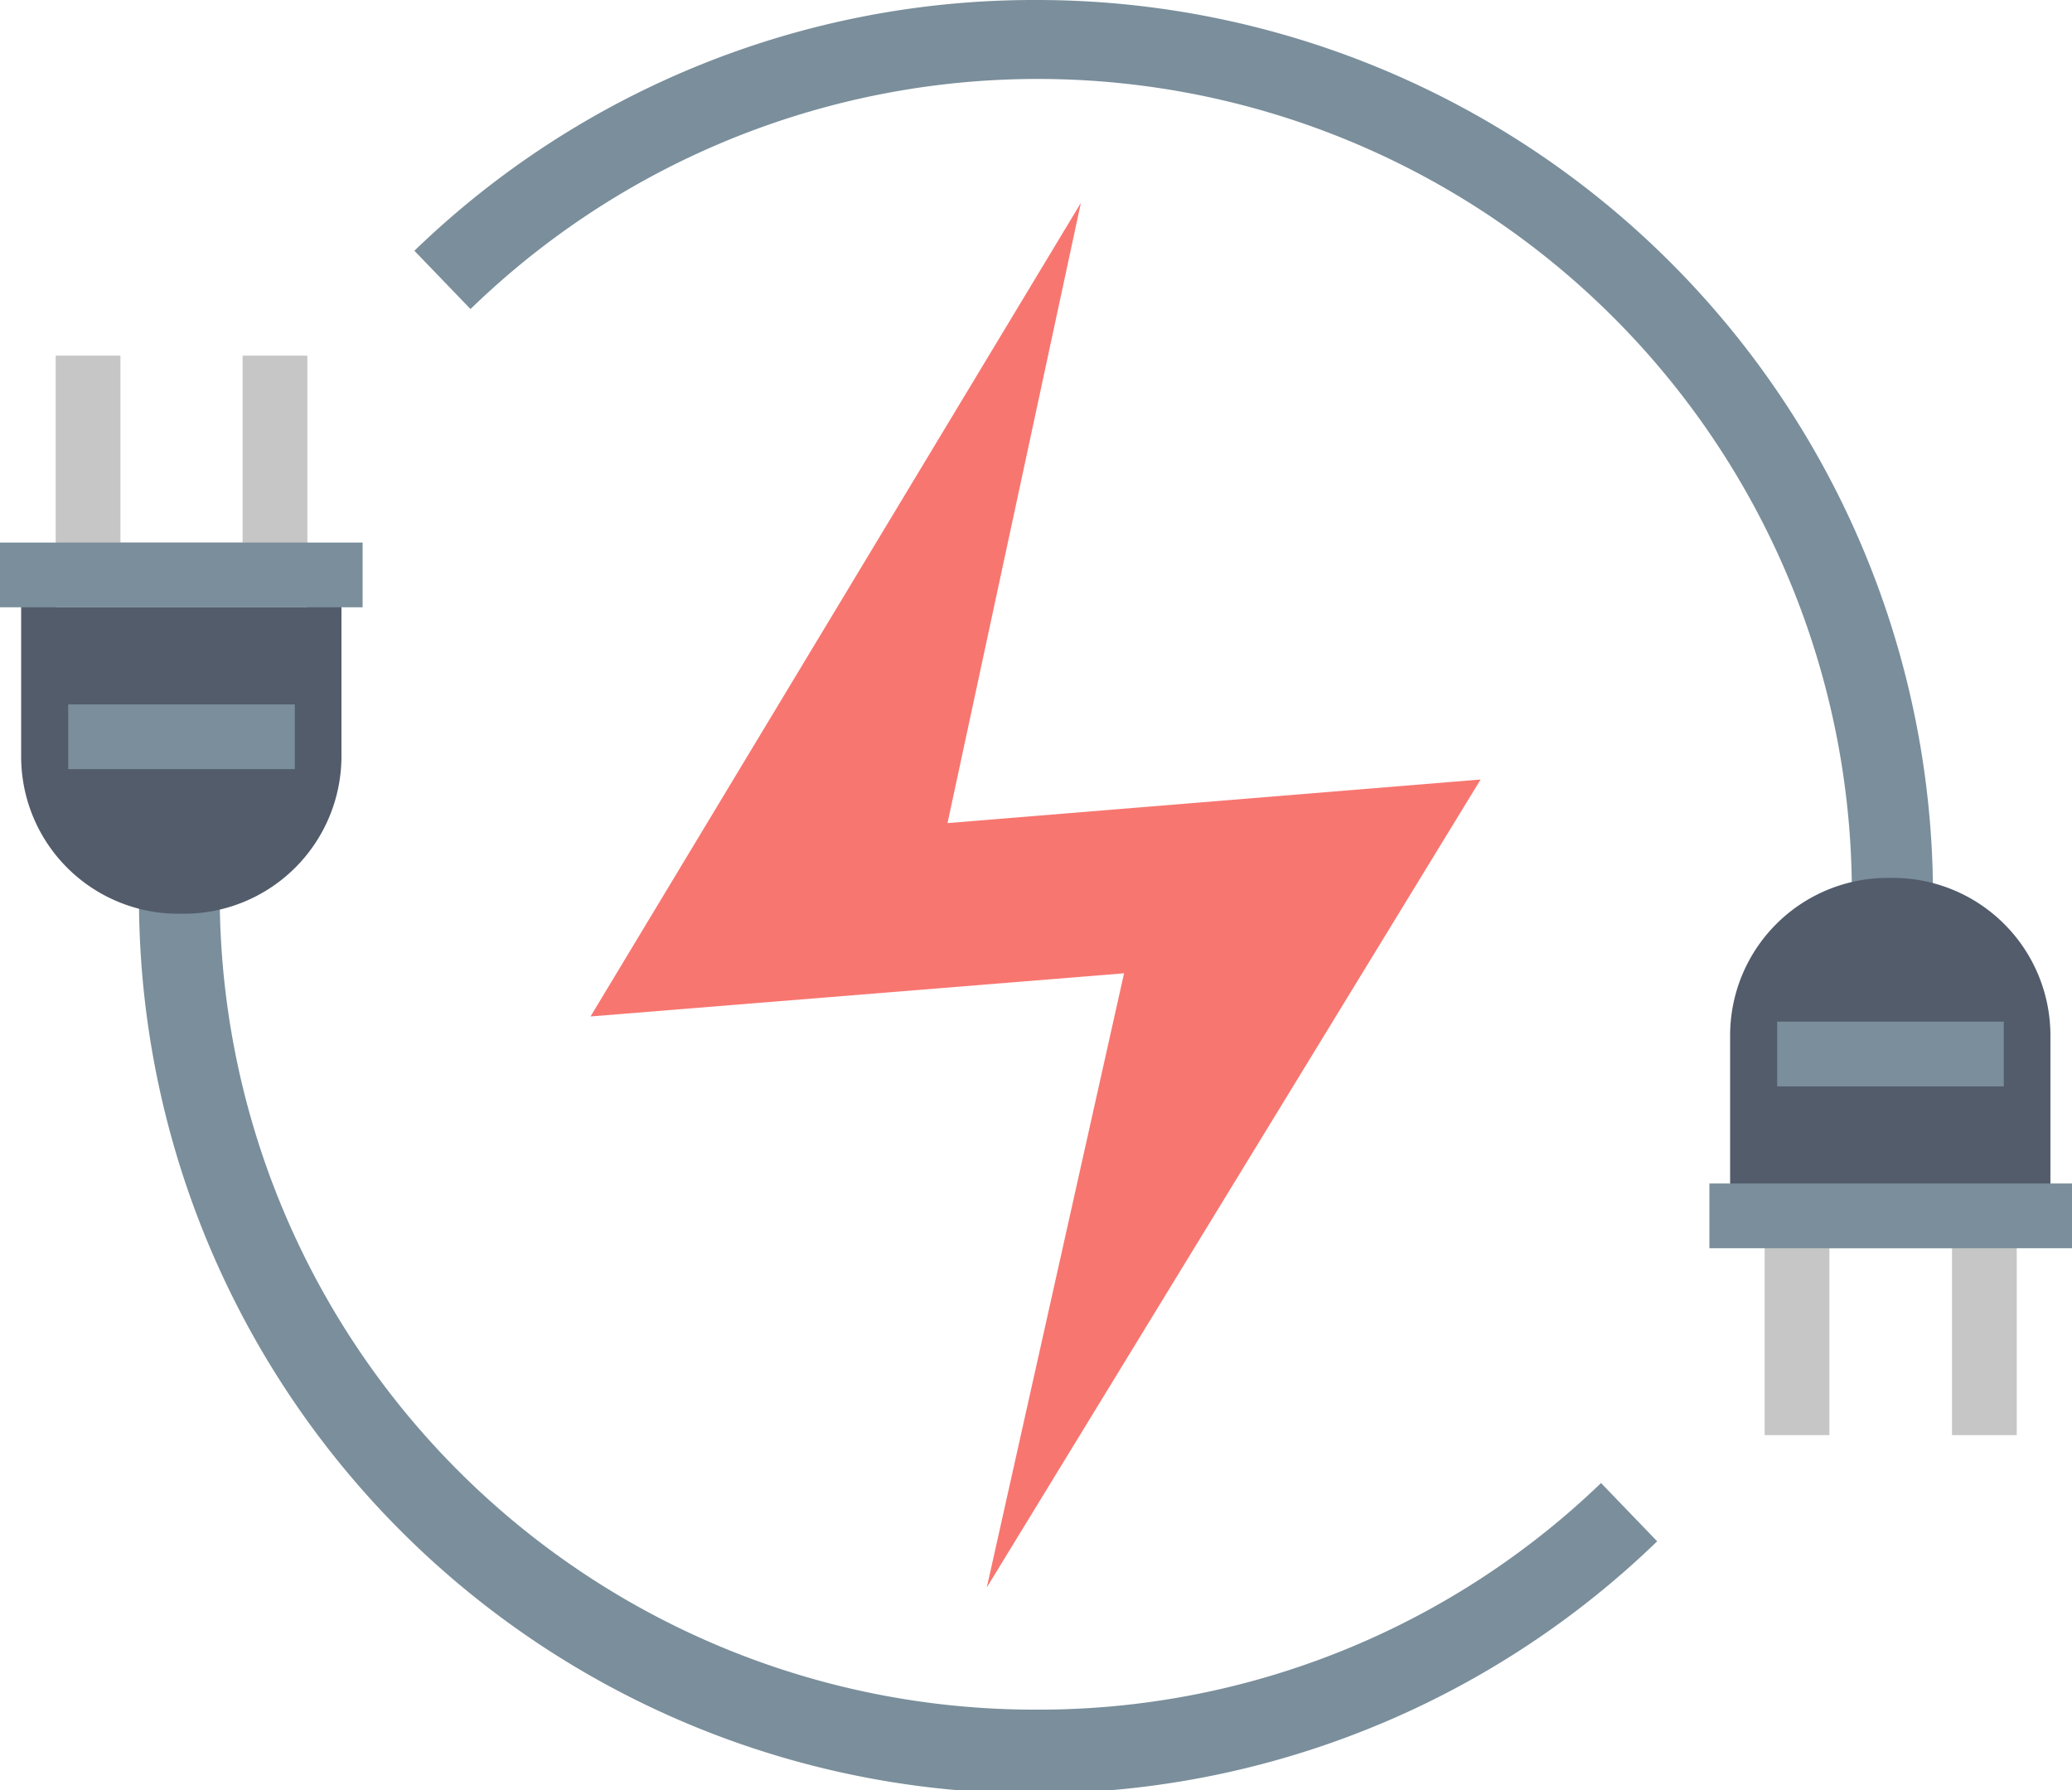
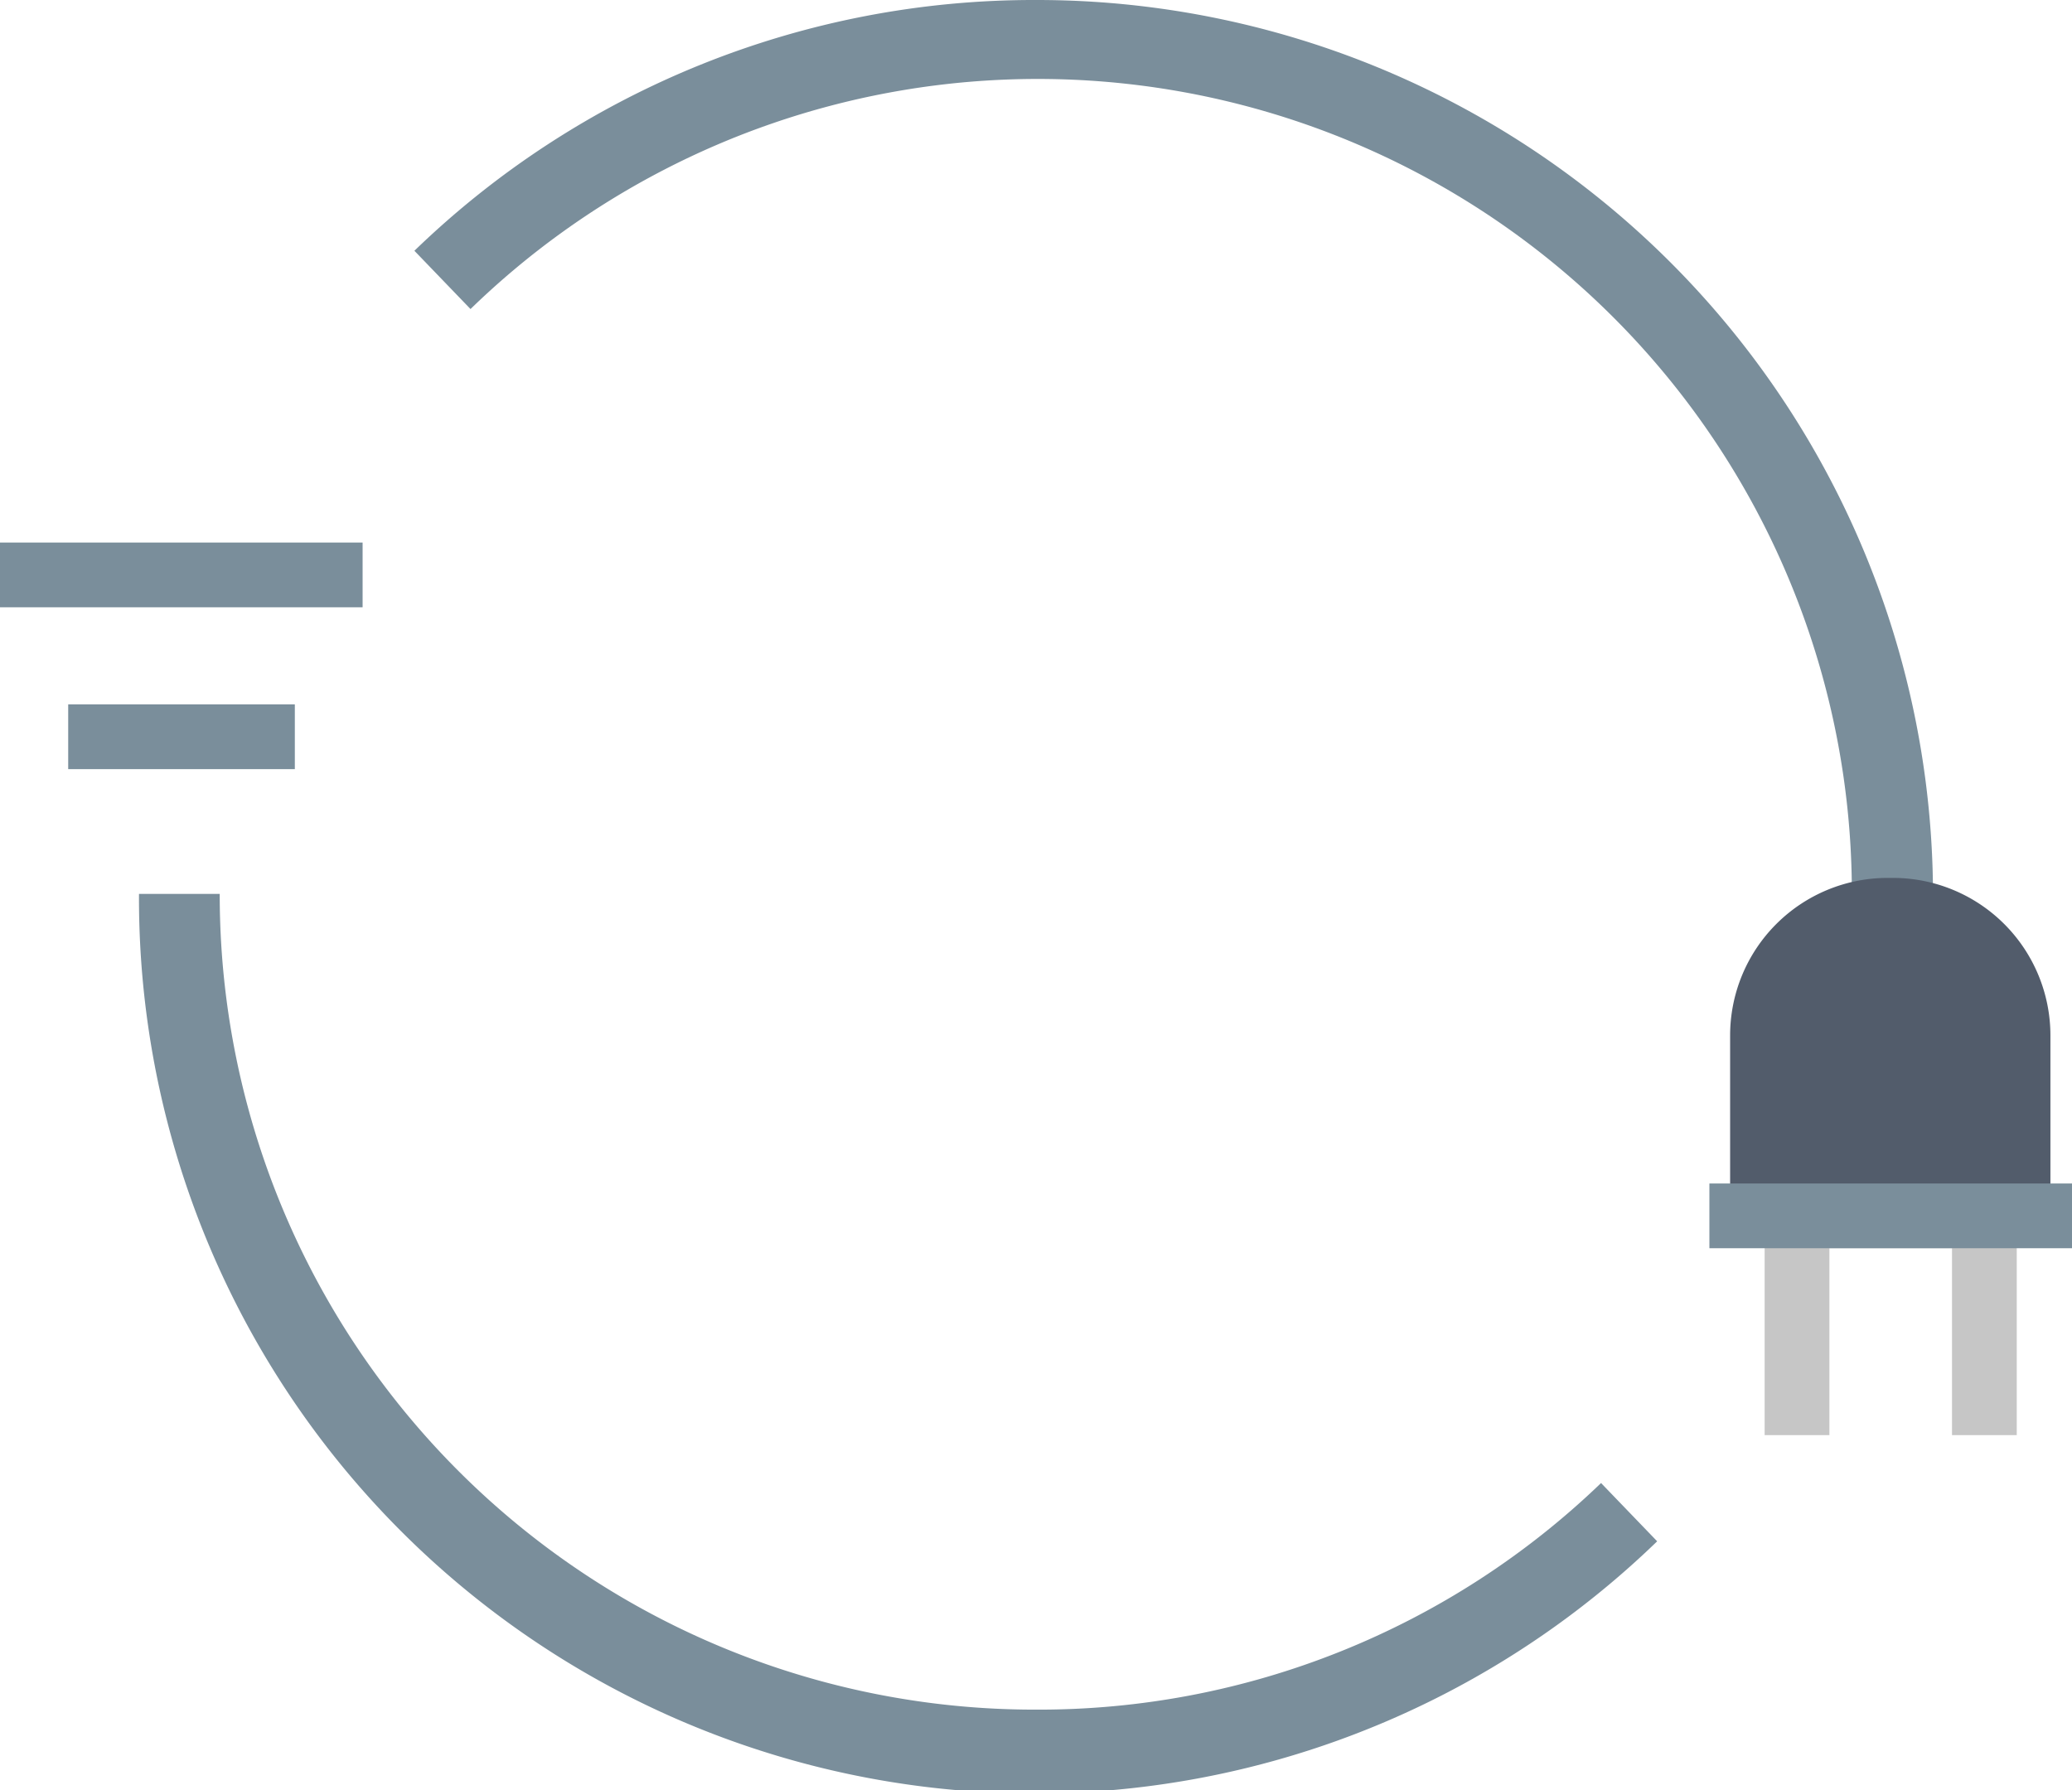
<svg xmlns="http://www.w3.org/2000/svg" id="Capa_1" data-name="Capa 1" viewBox="0 0 48 41.48">
  <defs>
    <style>.cls-1{fill:#7a8e9b;}.cls-2{fill:#f87670;}.cls-3{fill:#c6c6c6;}.cls-4{fill:#525c6b;}</style>
  </defs>
  <title>instal</title>
  <path class="cls-1" d="M421.91,317.9A18.88,18.88,0,0,1,403,299h-1.87A20.74,20.74,0,0,0,436.3,314l-1.3-1.35A18.77,18.77,0,0,1,421.91,317.9Z" transform="translate(-397.91 -278.29)" />
  <path class="cls-1" d="M421.91,278.29a20.63,20.63,0,0,0-14.4,5.81l1.3,1.35a18.86,18.86,0,0,1,32,13.58h1.88A20.76,20.76,0,0,0,421.91,278.29Z" transform="translate(-397.91 -278.29)" />
-   <polygon class="cls-2" points="34.3 18.06 21.95 19.07 25.04 4.7 13.68 23.55 26.04 22.55 22.86 36.78 34.3 18.06" />
  <polygon class="cls-3" points="46.72 33.25 45.22 33.25 45.22 28.92 42.38 28.92 42.38 33.25 40.88 33.25 40.88 27.42 46.72 27.42 46.72 33.25" />
  <path class="cls-4" d="M441.77,298.63h-0.13a3.65,3.65,0,0,0-3.65,3.65v4.6h7.42v-4.6A3.65,3.65,0,0,0,441.77,298.63Z" transform="translate(-397.91 -278.29)" />
-   <path class="cls-4" d="M398.4,295.81a3.64,3.64,0,0,0,3.64,3.65h0.13a3.65,3.65,0,0,0,3.65-3.65v-4.6H398.4v4.6Z" transform="translate(-397.91 -278.29)" />
-   <polygon class="cls-3" points="7.12 14.07 1.29 14.07 1.29 8.24 2.79 8.24 2.79 12.57 5.62 12.57 5.62 8.24 7.12 8.24 7.12 14.07" />
  <rect class="cls-1" x="39.6" y="27.42" width="8.4" height="1.5" />
-   <rect class="cls-1" x="41.17" y="23.67" width="5.25" height="1.5" />
  <rect class="cls-1" y="12.57" width="8.4" height="1.5" />
  <rect class="cls-1" x="1.58" y="16.32" width="5.25" height="1.5" />
</svg>